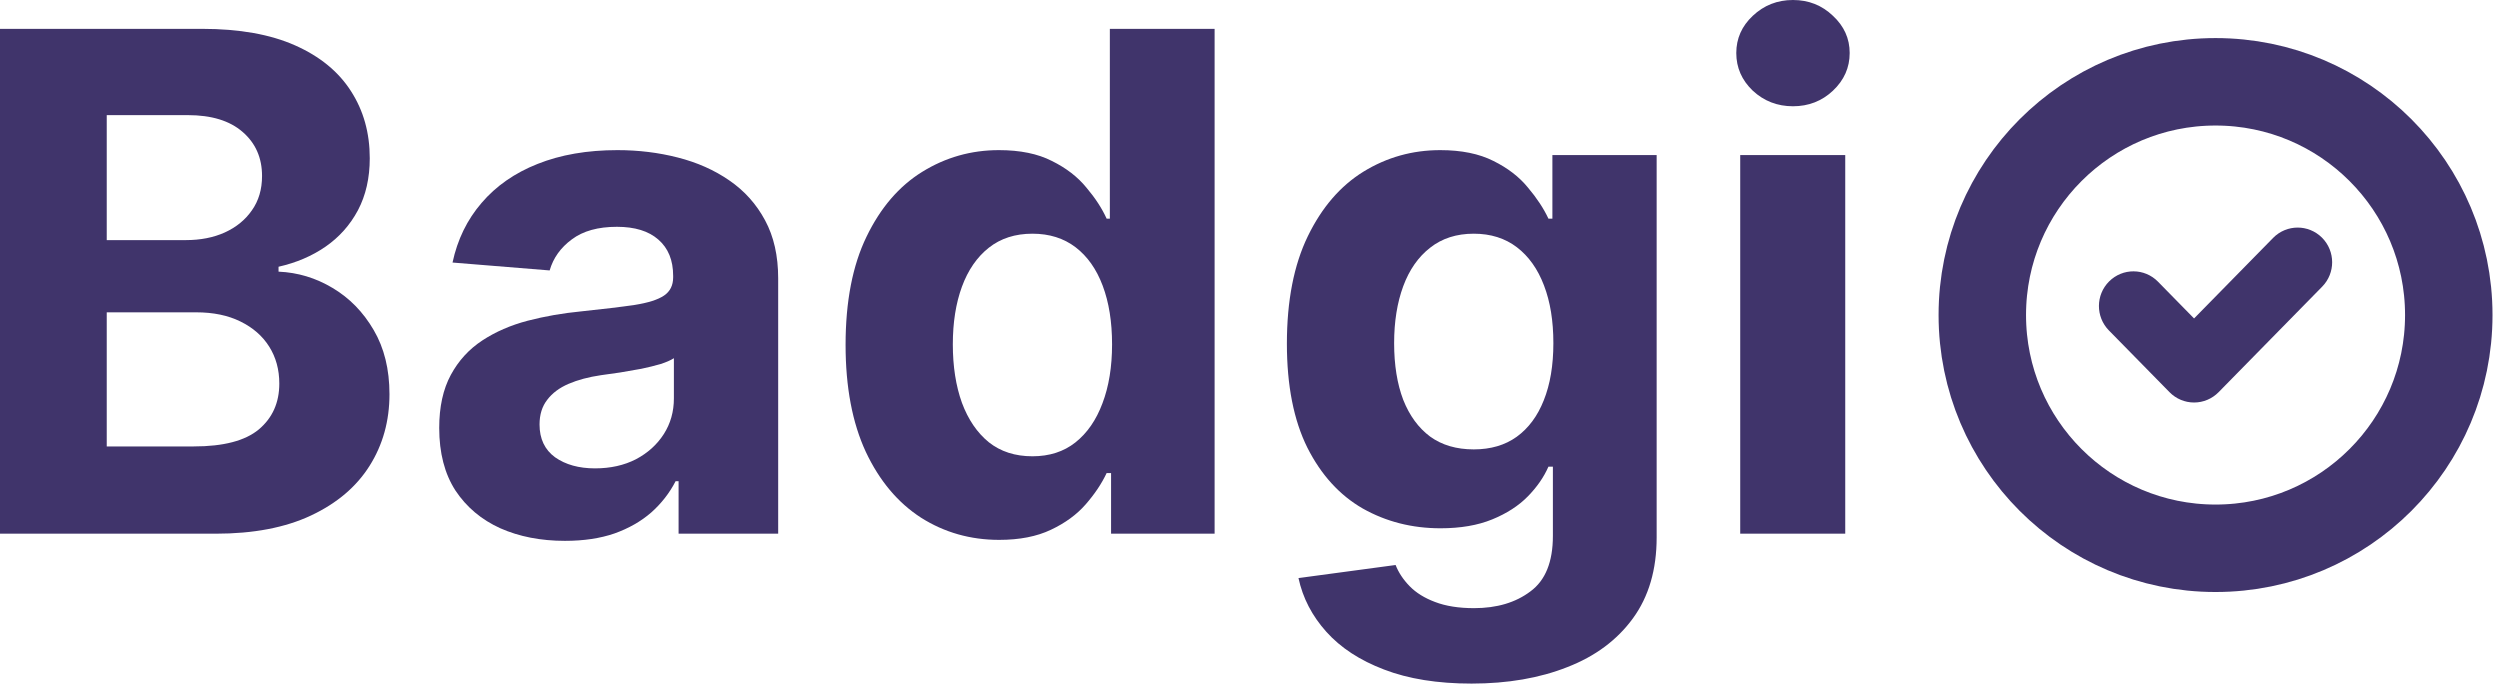
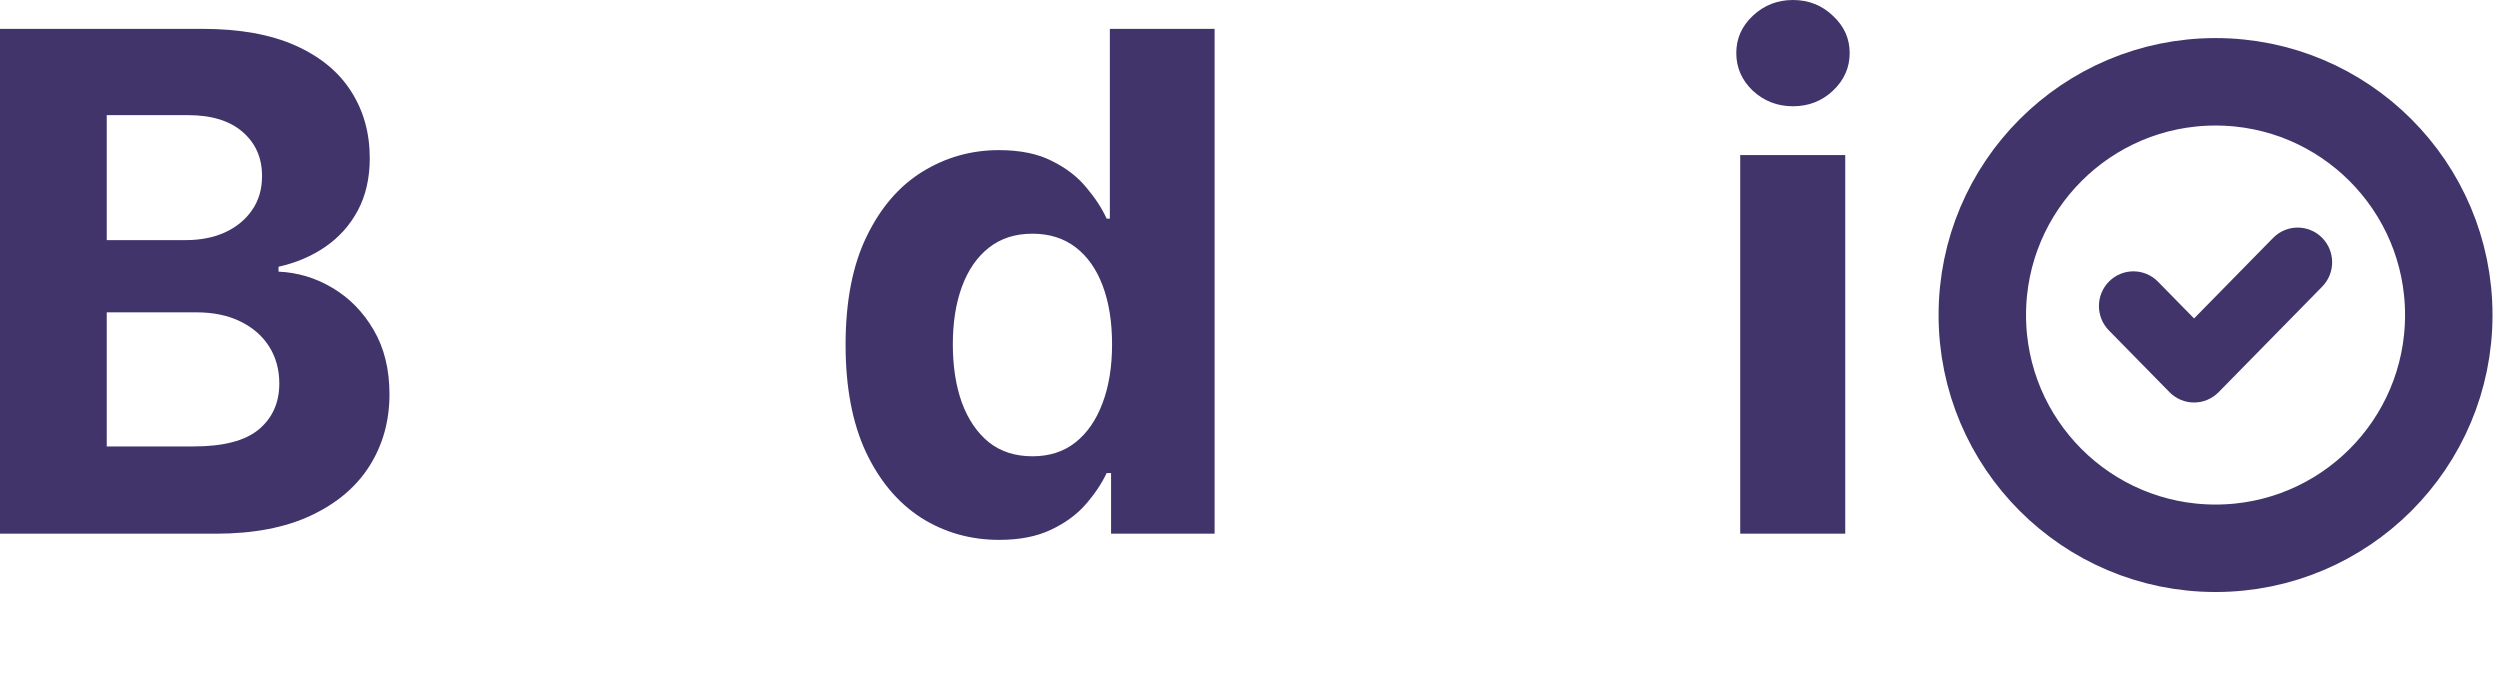
<svg xmlns="http://www.w3.org/2000/svg" fill="none" height="100%" overflow="visible" preserveAspectRatio="none" style="display: block;" viewBox="0 0 115 32" width="100%">
  <g id="Frame 1">
    <path clip-rule="evenodd" d="M106.338 11.407C106.697 11.767 106.699 12.352 106.343 12.715L101.577 17.571C101.405 17.746 101.171 17.845 100.927 17.845C100.683 17.845 100.448 17.746 100.277 17.571L97.487 14.729C97.131 14.366 97.133 13.78 97.492 13.421C97.852 13.061 98.431 13.063 98.788 13.426L100.927 15.606L105.042 11.413C105.399 11.05 105.978 11.048 106.338 11.407Z" fill="#40346B" fill-rule="evenodd" id="Vector 1 (Stroke)" stroke="#40346B" stroke-linecap="round" stroke-width="1.341" />
    <g id="Badgio">
      <path d="M-6.75228e-05 24.55V1.327H9.298C11.007 1.327 12.432 1.58 13.573 2.087C14.715 2.593 15.573 3.296 16.147 4.196C16.722 5.088 17.009 6.116 17.009 7.28C17.009 8.187 16.828 8.985 16.465 9.673C16.102 10.353 15.603 10.913 14.968 11.351C14.341 11.782 13.622 12.088 12.813 12.27V12.496C13.698 12.534 14.526 12.784 15.297 13.245C16.075 13.706 16.707 14.352 17.191 15.184C17.674 16.008 17.916 16.991 17.916 18.132C17.916 19.364 17.61 20.464 16.998 21.432C16.393 22.392 15.497 23.152 14.31 23.711C13.123 24.27 11.661 24.55 9.922 24.55H-6.75228e-05ZM4.91 20.536H8.913C10.281 20.536 11.279 20.275 11.906 19.753C12.534 19.224 12.848 18.521 12.848 17.644C12.848 17.002 12.693 16.435 12.383 15.944C12.073 15.452 11.63 15.067 11.056 14.787C10.489 14.507 9.812 14.367 9.026 14.367H4.91V20.536ZM4.91 11.045H8.55C9.223 11.045 9.82 10.928 10.341 10.693C10.871 10.451 11.286 10.111 11.589 9.673C11.899 9.234 12.054 8.709 12.054 8.097C12.054 7.258 11.755 6.581 11.158 6.067C10.568 5.553 9.729 5.296 8.641 5.296H4.91V11.045Z" fill="#40346B" />
-       <path d="M25.987 24.879C24.876 24.879 23.886 24.686 23.016 24.301C22.147 23.908 21.459 23.329 20.952 22.566C20.453 21.795 20.204 20.835 20.204 19.686C20.204 18.718 20.382 17.905 20.737 17.247C21.092 16.59 21.576 16.061 22.188 15.66C22.801 15.259 23.496 14.957 24.275 14.753C25.061 14.549 25.885 14.405 26.747 14.322C27.76 14.216 28.576 14.118 29.196 14.027C29.816 13.929 30.266 13.785 30.546 13.596C30.825 13.407 30.965 13.128 30.965 12.757V12.689C30.965 11.971 30.738 11.415 30.285 11.022C29.839 10.629 29.204 10.433 28.38 10.433C27.51 10.433 26.819 10.625 26.305 11.011C25.791 11.389 25.45 11.865 25.284 12.44L20.816 12.077C21.043 11.018 21.489 10.104 22.154 9.333C22.82 8.554 23.678 7.957 24.728 7.541C25.787 7.118 27.011 6.906 28.402 6.906C29.37 6.906 30.296 7.019 31.18 7.246C32.072 7.473 32.862 7.824 33.55 8.301C34.246 8.777 34.794 9.389 35.195 10.138C35.595 10.879 35.796 11.767 35.796 12.803V24.55H31.215V22.135H31.078C30.799 22.679 30.424 23.159 29.956 23.575C29.487 23.983 28.924 24.304 28.266 24.539C27.609 24.766 26.849 24.879 25.987 24.879ZM27.37 21.545C28.081 21.545 28.709 21.405 29.253 21.126C29.797 20.838 30.224 20.453 30.534 19.969C30.844 19.485 30.999 18.937 30.999 18.325V16.477C30.848 16.575 30.64 16.665 30.375 16.749C30.118 16.824 29.827 16.896 29.502 16.964C29.177 17.024 28.852 17.081 28.527 17.134C28.202 17.18 27.907 17.221 27.643 17.259C27.076 17.342 26.58 17.474 26.157 17.656C25.734 17.837 25.405 18.083 25.171 18.393C24.936 18.695 24.819 19.073 24.819 19.527C24.819 20.184 25.057 20.687 25.533 21.035C26.017 21.375 26.63 21.545 27.37 21.545Z" fill="#40346B" />
      <path d="M45.961 24.834C44.639 24.834 43.44 24.493 42.367 23.813C41.301 23.125 40.454 22.116 39.827 20.785C39.207 19.447 38.897 17.807 38.897 15.864C38.897 13.868 39.218 12.209 39.861 10.886C40.503 9.556 41.358 8.562 42.423 7.904C43.497 7.239 44.672 6.906 45.95 6.906C46.925 6.906 47.738 7.072 48.388 7.405C49.046 7.73 49.575 8.138 49.975 8.63C50.384 9.113 50.694 9.59 50.905 10.058H51.053V1.327H55.872V24.55H51.109V21.761H50.905C50.679 22.244 50.357 22.724 49.941 23.201C49.533 23.669 49 24.059 48.343 24.369C47.693 24.679 46.899 24.834 45.961 24.834ZM47.492 20.989C48.271 20.989 48.928 20.778 49.465 20.355C50.01 19.924 50.425 19.323 50.713 18.552C51.007 17.78 51.155 16.877 51.155 15.841C51.155 14.806 51.011 13.906 50.724 13.143C50.437 12.379 50.021 11.79 49.477 11.374C48.932 10.958 48.271 10.75 47.492 10.75C46.698 10.75 46.029 10.966 45.485 11.396C44.941 11.827 44.529 12.425 44.249 13.188C43.969 13.952 43.83 14.836 43.83 15.841C43.83 16.854 43.969 17.75 44.249 18.529C44.536 19.3 44.948 19.905 45.485 20.343C46.029 20.774 46.698 20.989 47.492 20.989Z" fill="#40346B" />
-       <path d="M67.691 31.445C66.126 31.445 64.784 31.229 63.665 30.798C62.554 30.375 61.669 29.797 61.012 29.063C60.354 28.33 59.927 27.506 59.73 26.591L64.198 25.99C64.334 26.338 64.549 26.663 64.844 26.965C65.139 27.268 65.528 27.51 66.012 27.691C66.504 27.88 67.101 27.975 67.804 27.975C68.855 27.975 69.72 27.718 70.401 27.203C71.089 26.697 71.433 25.847 71.433 24.652V21.466H71.228C71.017 21.95 70.699 22.407 70.276 22.838C69.853 23.269 69.308 23.62 68.643 23.892C67.978 24.165 67.184 24.301 66.262 24.301C64.954 24.301 63.763 23.998 62.69 23.393C61.624 22.781 60.773 21.848 60.139 20.593C59.511 19.33 59.197 17.735 59.197 15.807C59.197 13.834 59.519 12.186 60.161 10.864C60.804 9.541 61.658 8.55 62.724 7.893C63.797 7.235 64.973 6.906 66.25 6.906C67.226 6.906 68.042 7.072 68.7 7.405C69.357 7.73 69.887 8.138 70.287 8.63C70.695 9.113 71.009 9.59 71.228 10.058H71.41V7.133H76.206V24.72C76.206 26.202 75.844 27.442 75.118 28.439C74.392 29.437 73.387 30.186 72.102 30.685C70.824 31.191 69.354 31.445 67.691 31.445ZM67.793 20.672C68.571 20.672 69.229 20.479 69.766 20.094C70.31 19.701 70.726 19.141 71.013 18.416C71.308 17.682 71.455 16.805 71.455 15.785C71.455 14.764 71.312 13.88 71.024 13.131C70.737 12.375 70.321 11.79 69.777 11.374C69.233 10.958 68.571 10.75 67.793 10.75C66.999 10.75 66.33 10.966 65.785 11.396C65.241 11.82 64.829 12.409 64.549 13.165C64.27 13.921 64.13 14.794 64.13 15.785C64.13 16.79 64.27 17.66 64.549 18.393C64.837 19.119 65.249 19.682 65.785 20.082C66.33 20.476 66.999 20.672 67.793 20.672Z" fill="#40346B" />
      <path d="M80.05 24.55V7.133H84.881V24.55H80.05ZM82.477 4.888C81.759 4.888 81.143 4.649 80.629 4.173C80.122 3.689 79.869 3.111 79.869 2.438C79.869 1.773 80.122 1.202 80.629 0.726C81.143 0.242 81.759 0 82.477 0C83.195 0 83.808 0.242 84.314 0.726C84.828 1.202 85.085 1.773 85.085 2.438C85.085 3.111 84.828 3.689 84.314 4.173C83.808 4.649 83.195 4.888 82.477 4.888Z" fill="#40346B" />
    </g>
    <circle cx="101.915" cy="14.492" id="Ellipse 1" r="10.729" stroke="#40346B" stroke-width="4.023" />
  </g>
</svg>